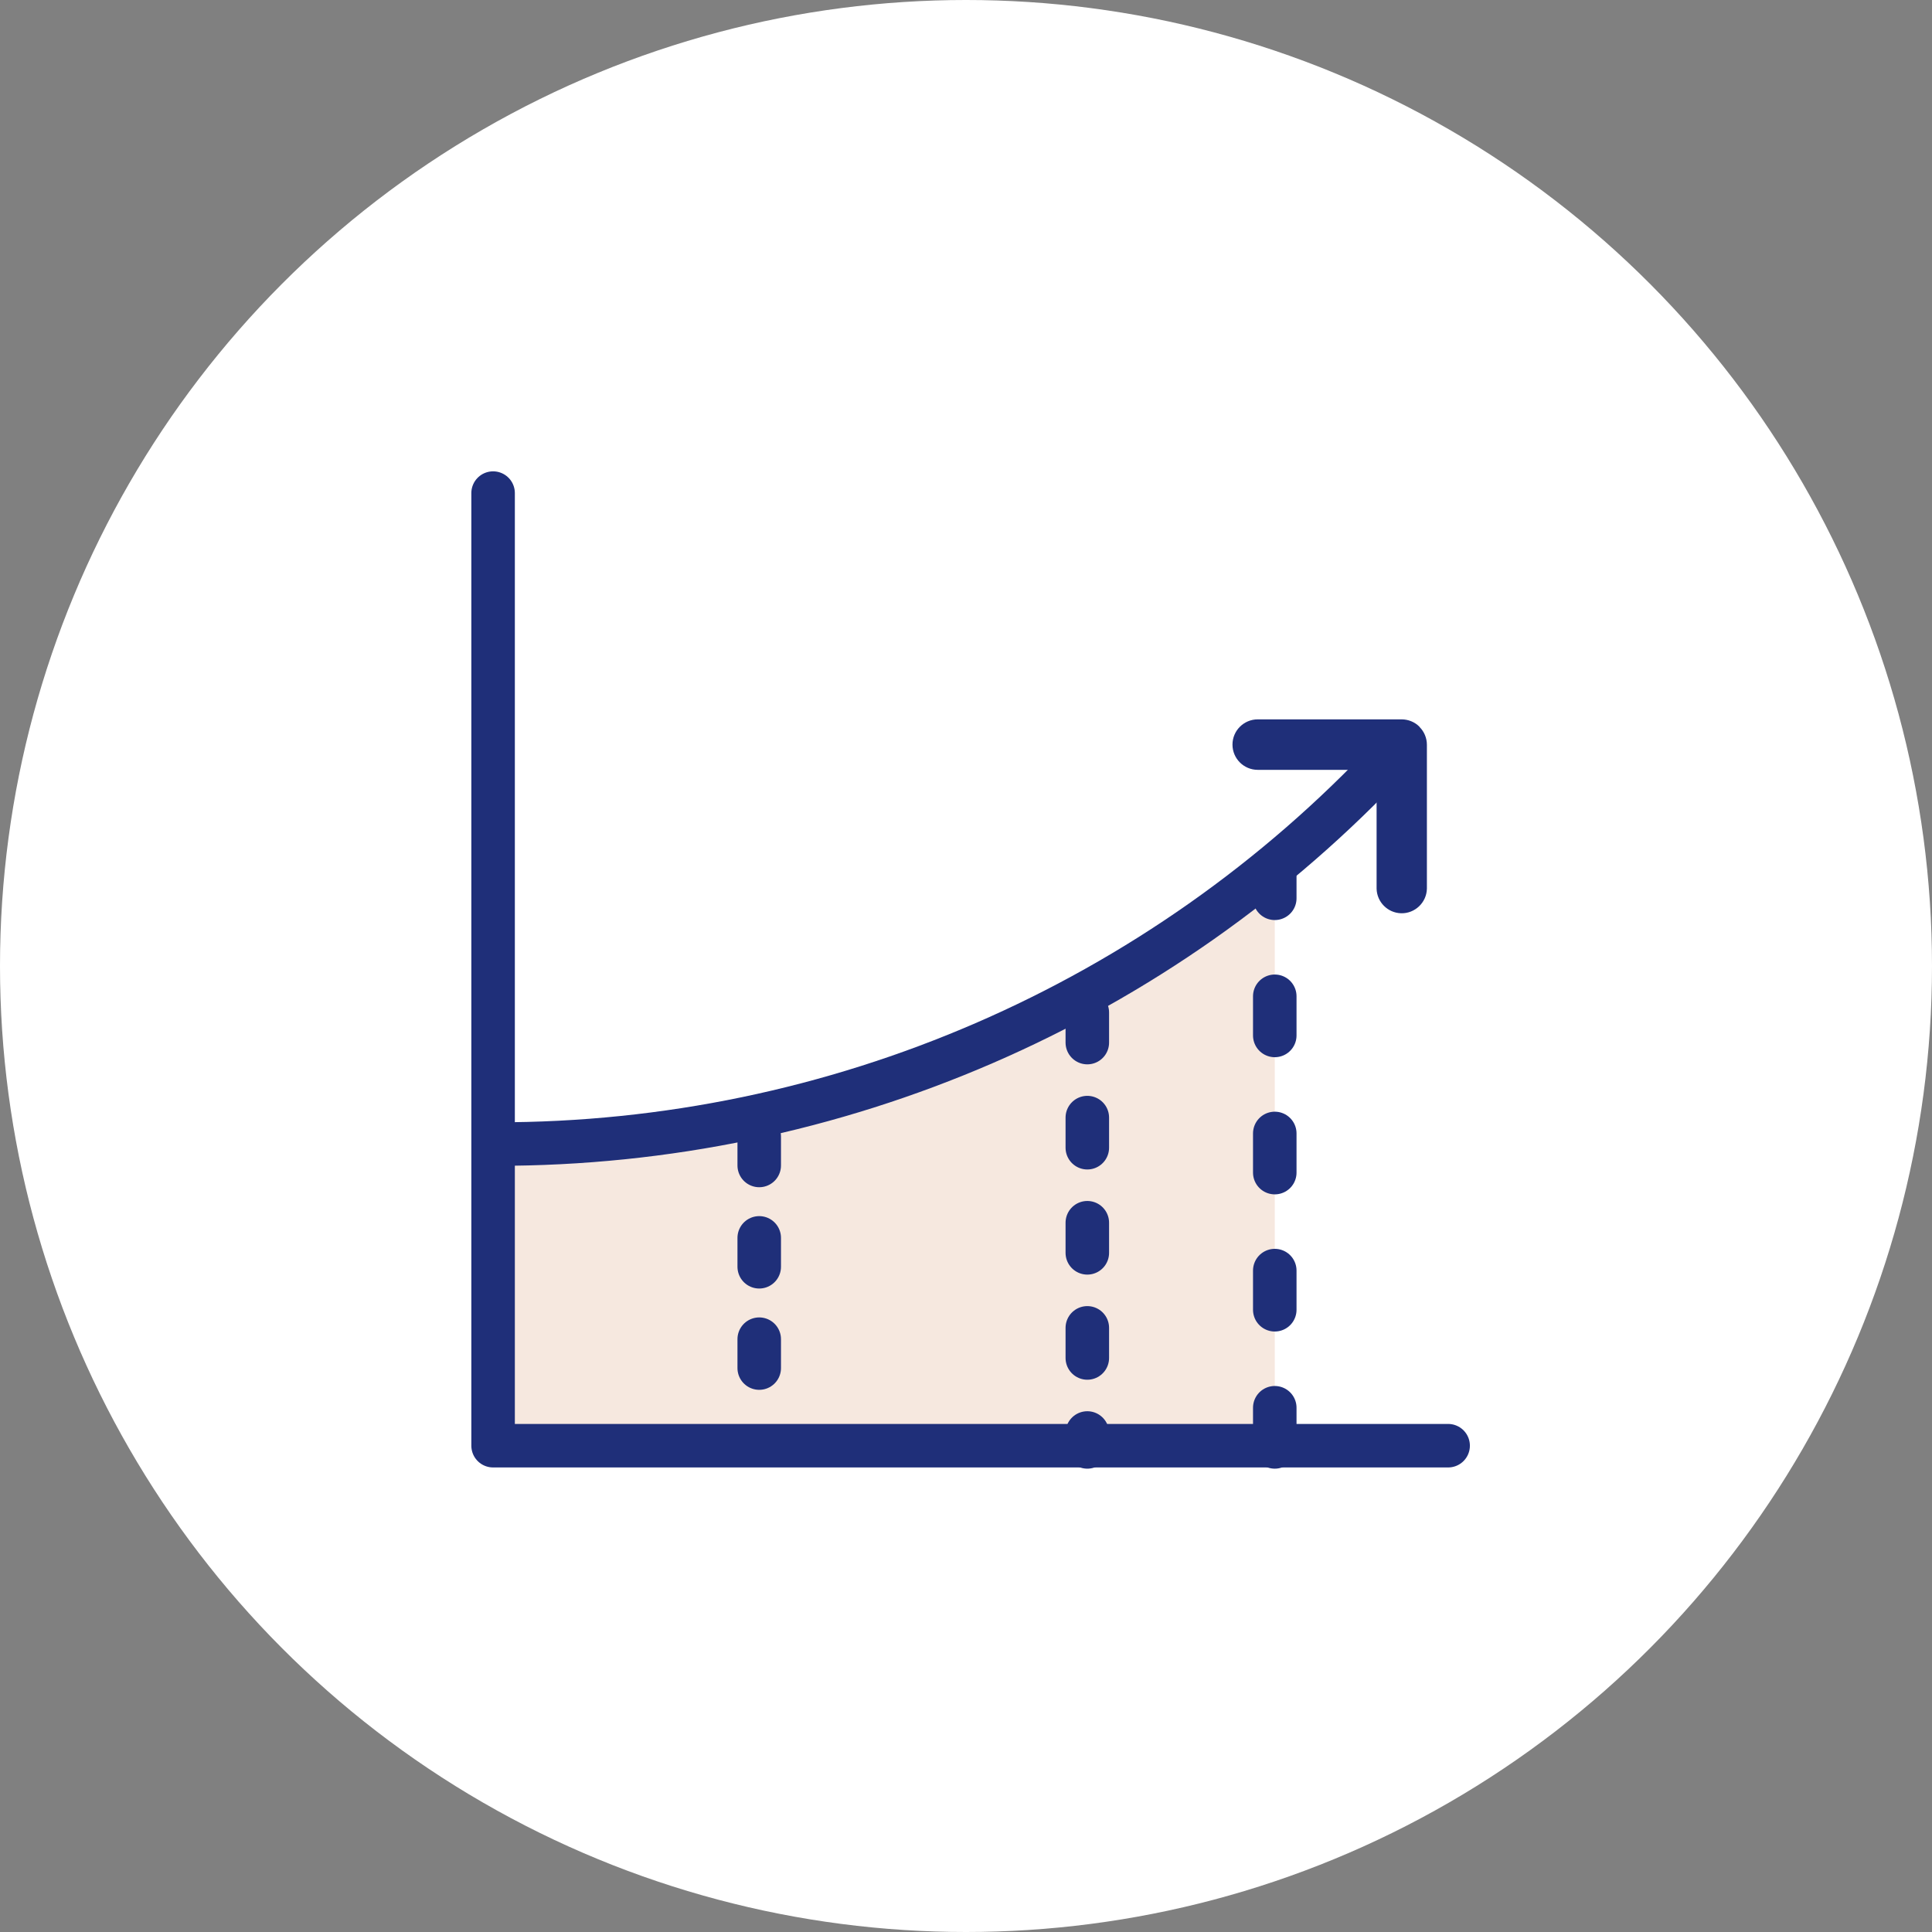
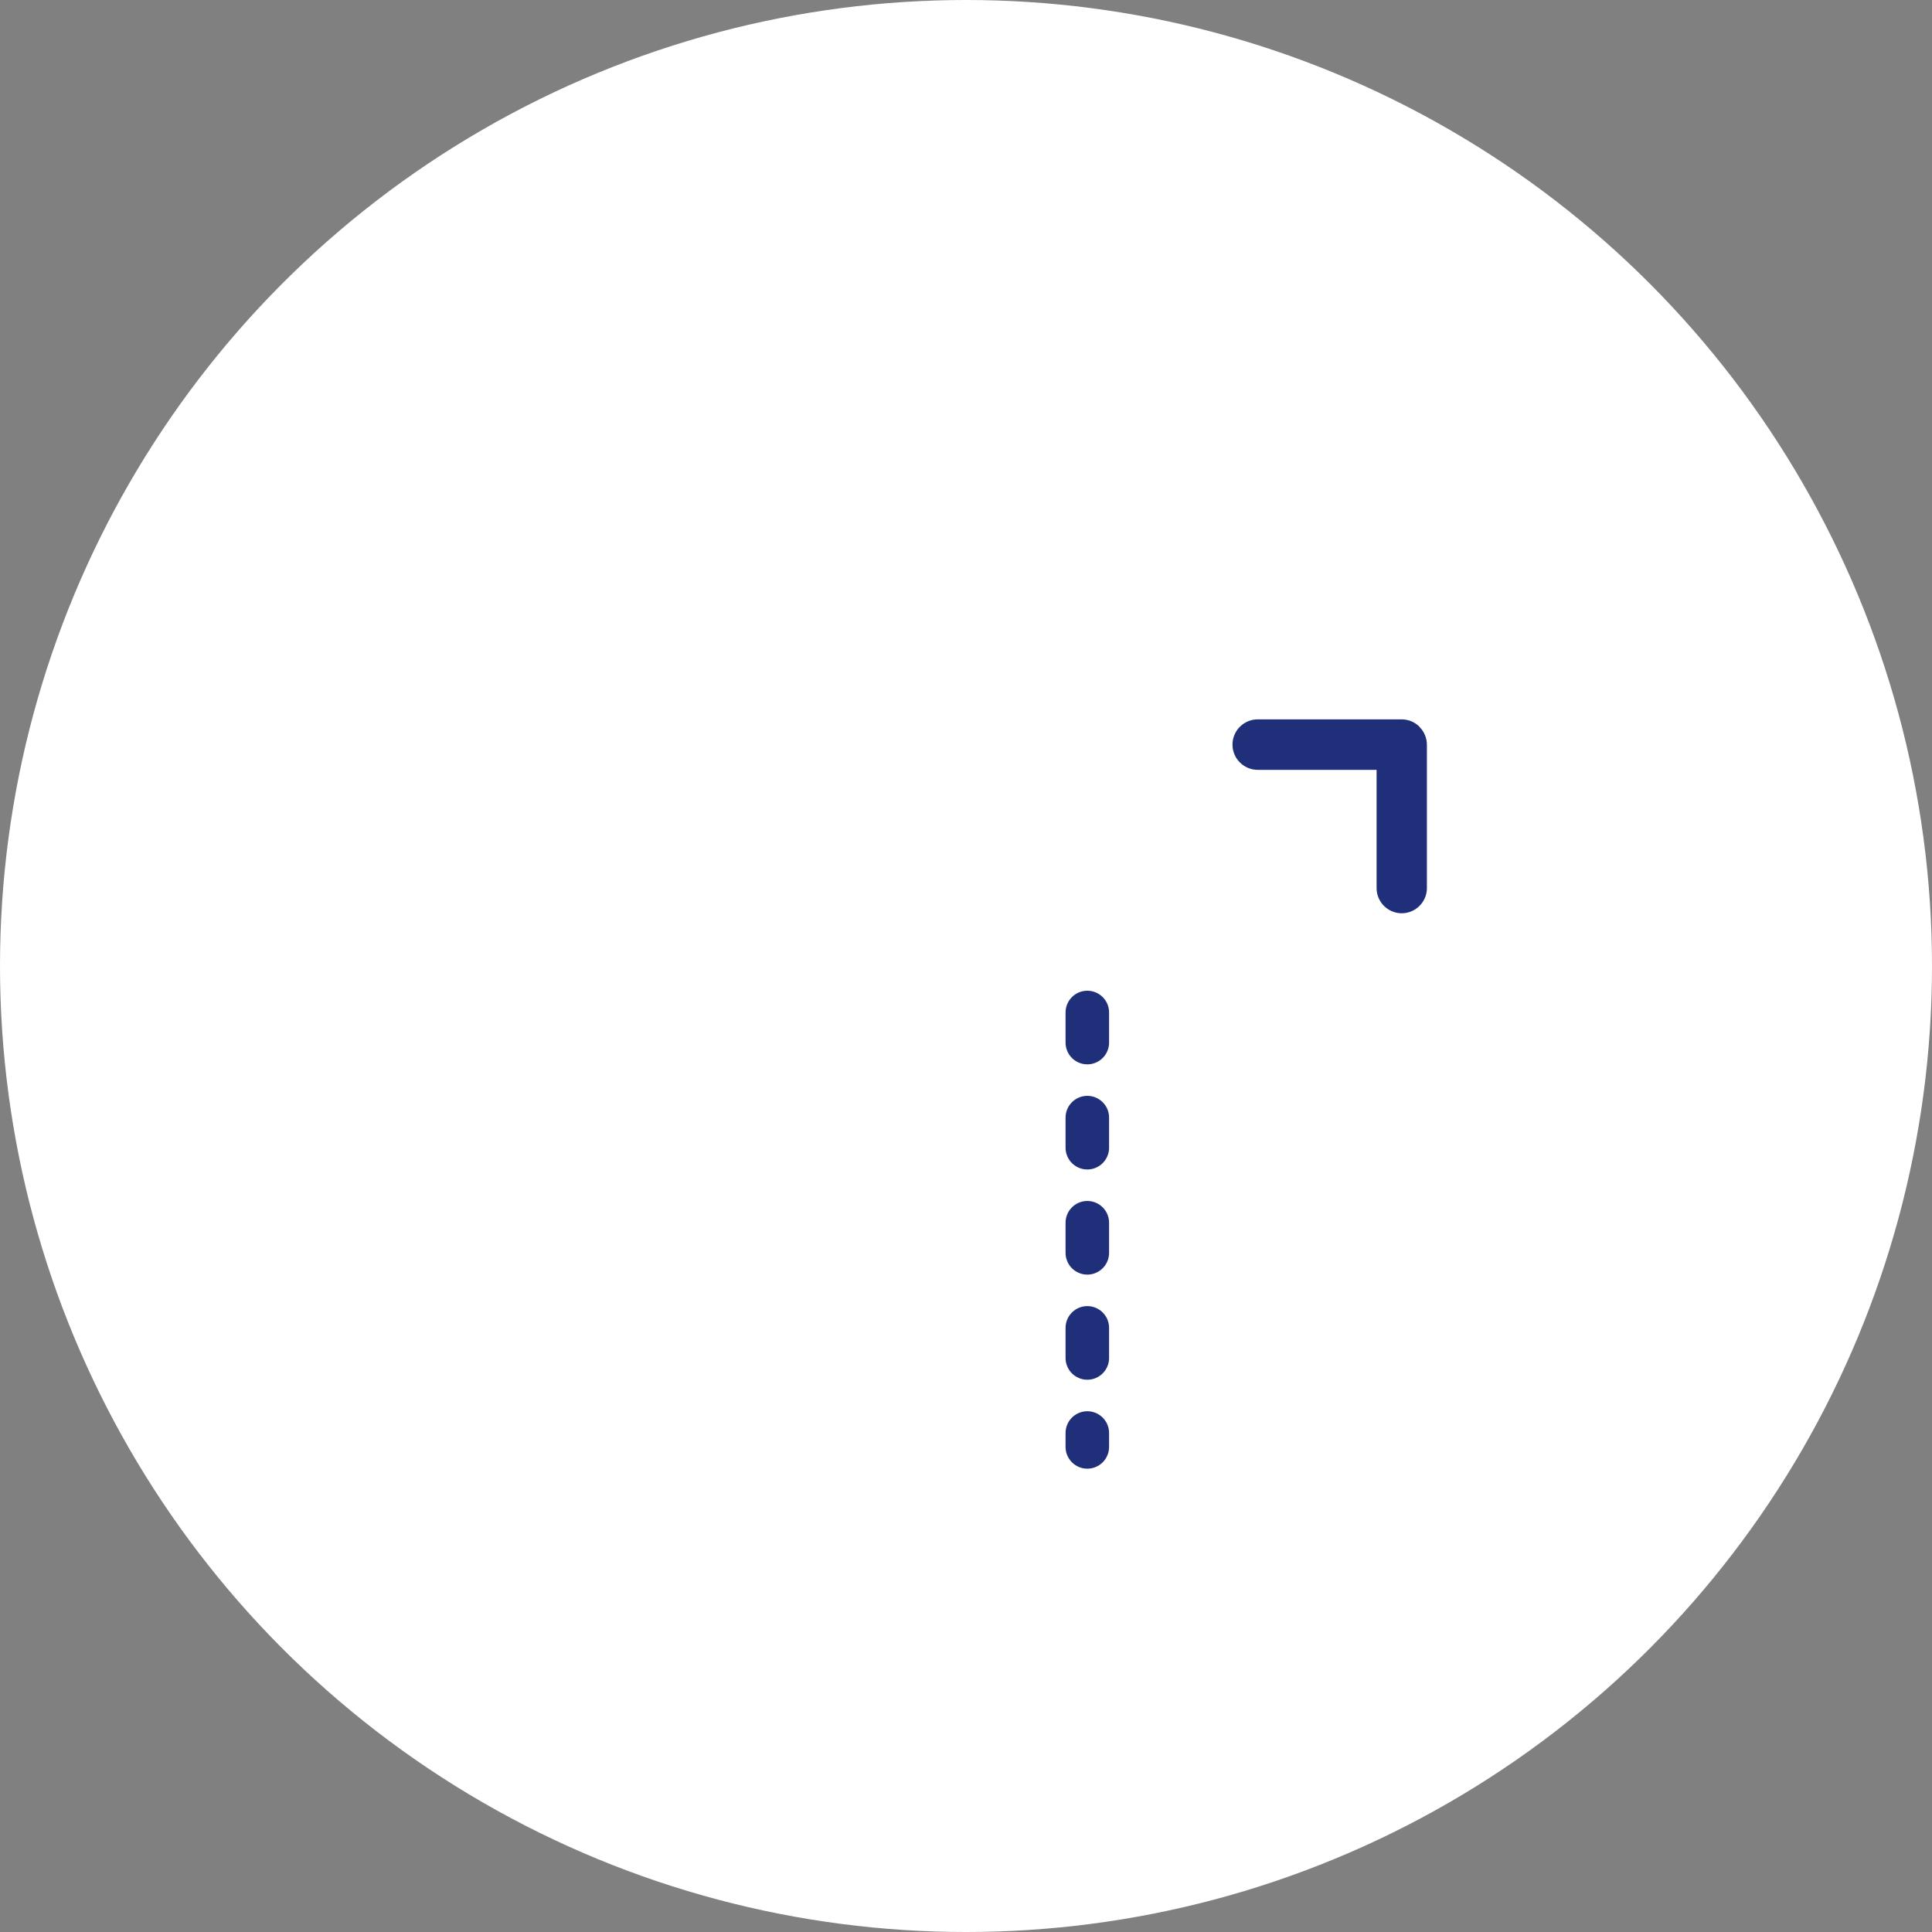
<svg xmlns="http://www.w3.org/2000/svg" id="Calque_2" viewBox="0 0 111 111">
  <rect x="0" y="0" width="111" height="111" fill="#808080" stroke="none" />
  <defs>
    <style>.cls-1,.cls-2,.cls-3,.cls-4{fill:none;stroke:#1f2f79;stroke-linecap:round;stroke-linejoin:round;stroke-width:2.5px;}.cls-5{fill:#f6e8df;}.cls-6{fill:#fff;}.cls-7{fill:#1f2f79;}.cls-2{stroke-dasharray:0 0 2.25 5.63;}.cls-3{stroke-dasharray:0 0 1.66 4.16;}.cls-4{stroke-dasharray:0 0 1.73 4.31;}</style>
  </defs>
  <g id="Calque_1-2">
    <circle id="Ellipse_26" class="cls-6" cx="55.5" cy="55.5" r="55.5" />
    <g id="Groupe_75">
      <g id="Groupe_56">
-         <path id="Tracé_231" class="cls-5" d="m73.24,49.71c-12.6,10.38-28.43,16.05-44.75,16.02l-.02,17.33h44.77v-33.36Z" />
-         <path id="Tracé_232" class="cls-1" d="m83.2,83.06H28.33V28.33" />
-         <path id="Tracé_233" class="cls-1" d="m79.95,43.43c-13.32,14.25-31.95,22.32-51.45,22.3" />
        <path id="Tracé_234" class="cls-7" d="m81.56,41.77c.27.27.42.64.42,1.02v8.27c-.02.8-.69,1.43-1.48,1.41-.77-.02-1.39-.64-1.41-1.41v-6.83h-6.83c-.8,0-1.45-.65-1.45-1.45s.65-1.45,1.45-1.45h8.27c.38,0,.75.15,1.02.42" />
-         <line id="Ligne_4" class="cls-2" x1="73.24" y1="83.13" x2="73.24" y2="50.15" />
        <line id="Ligne_7" class="cls-4" x1="62.47" y1="58.17" x2="62.47" y2="83.13" />
-         <line id="Ligne_10" class="cls-3" x1="43.62" y1="65.3" x2="43.62" y2="82.24" />
      </g>
    </g>
  </g>
</svg>